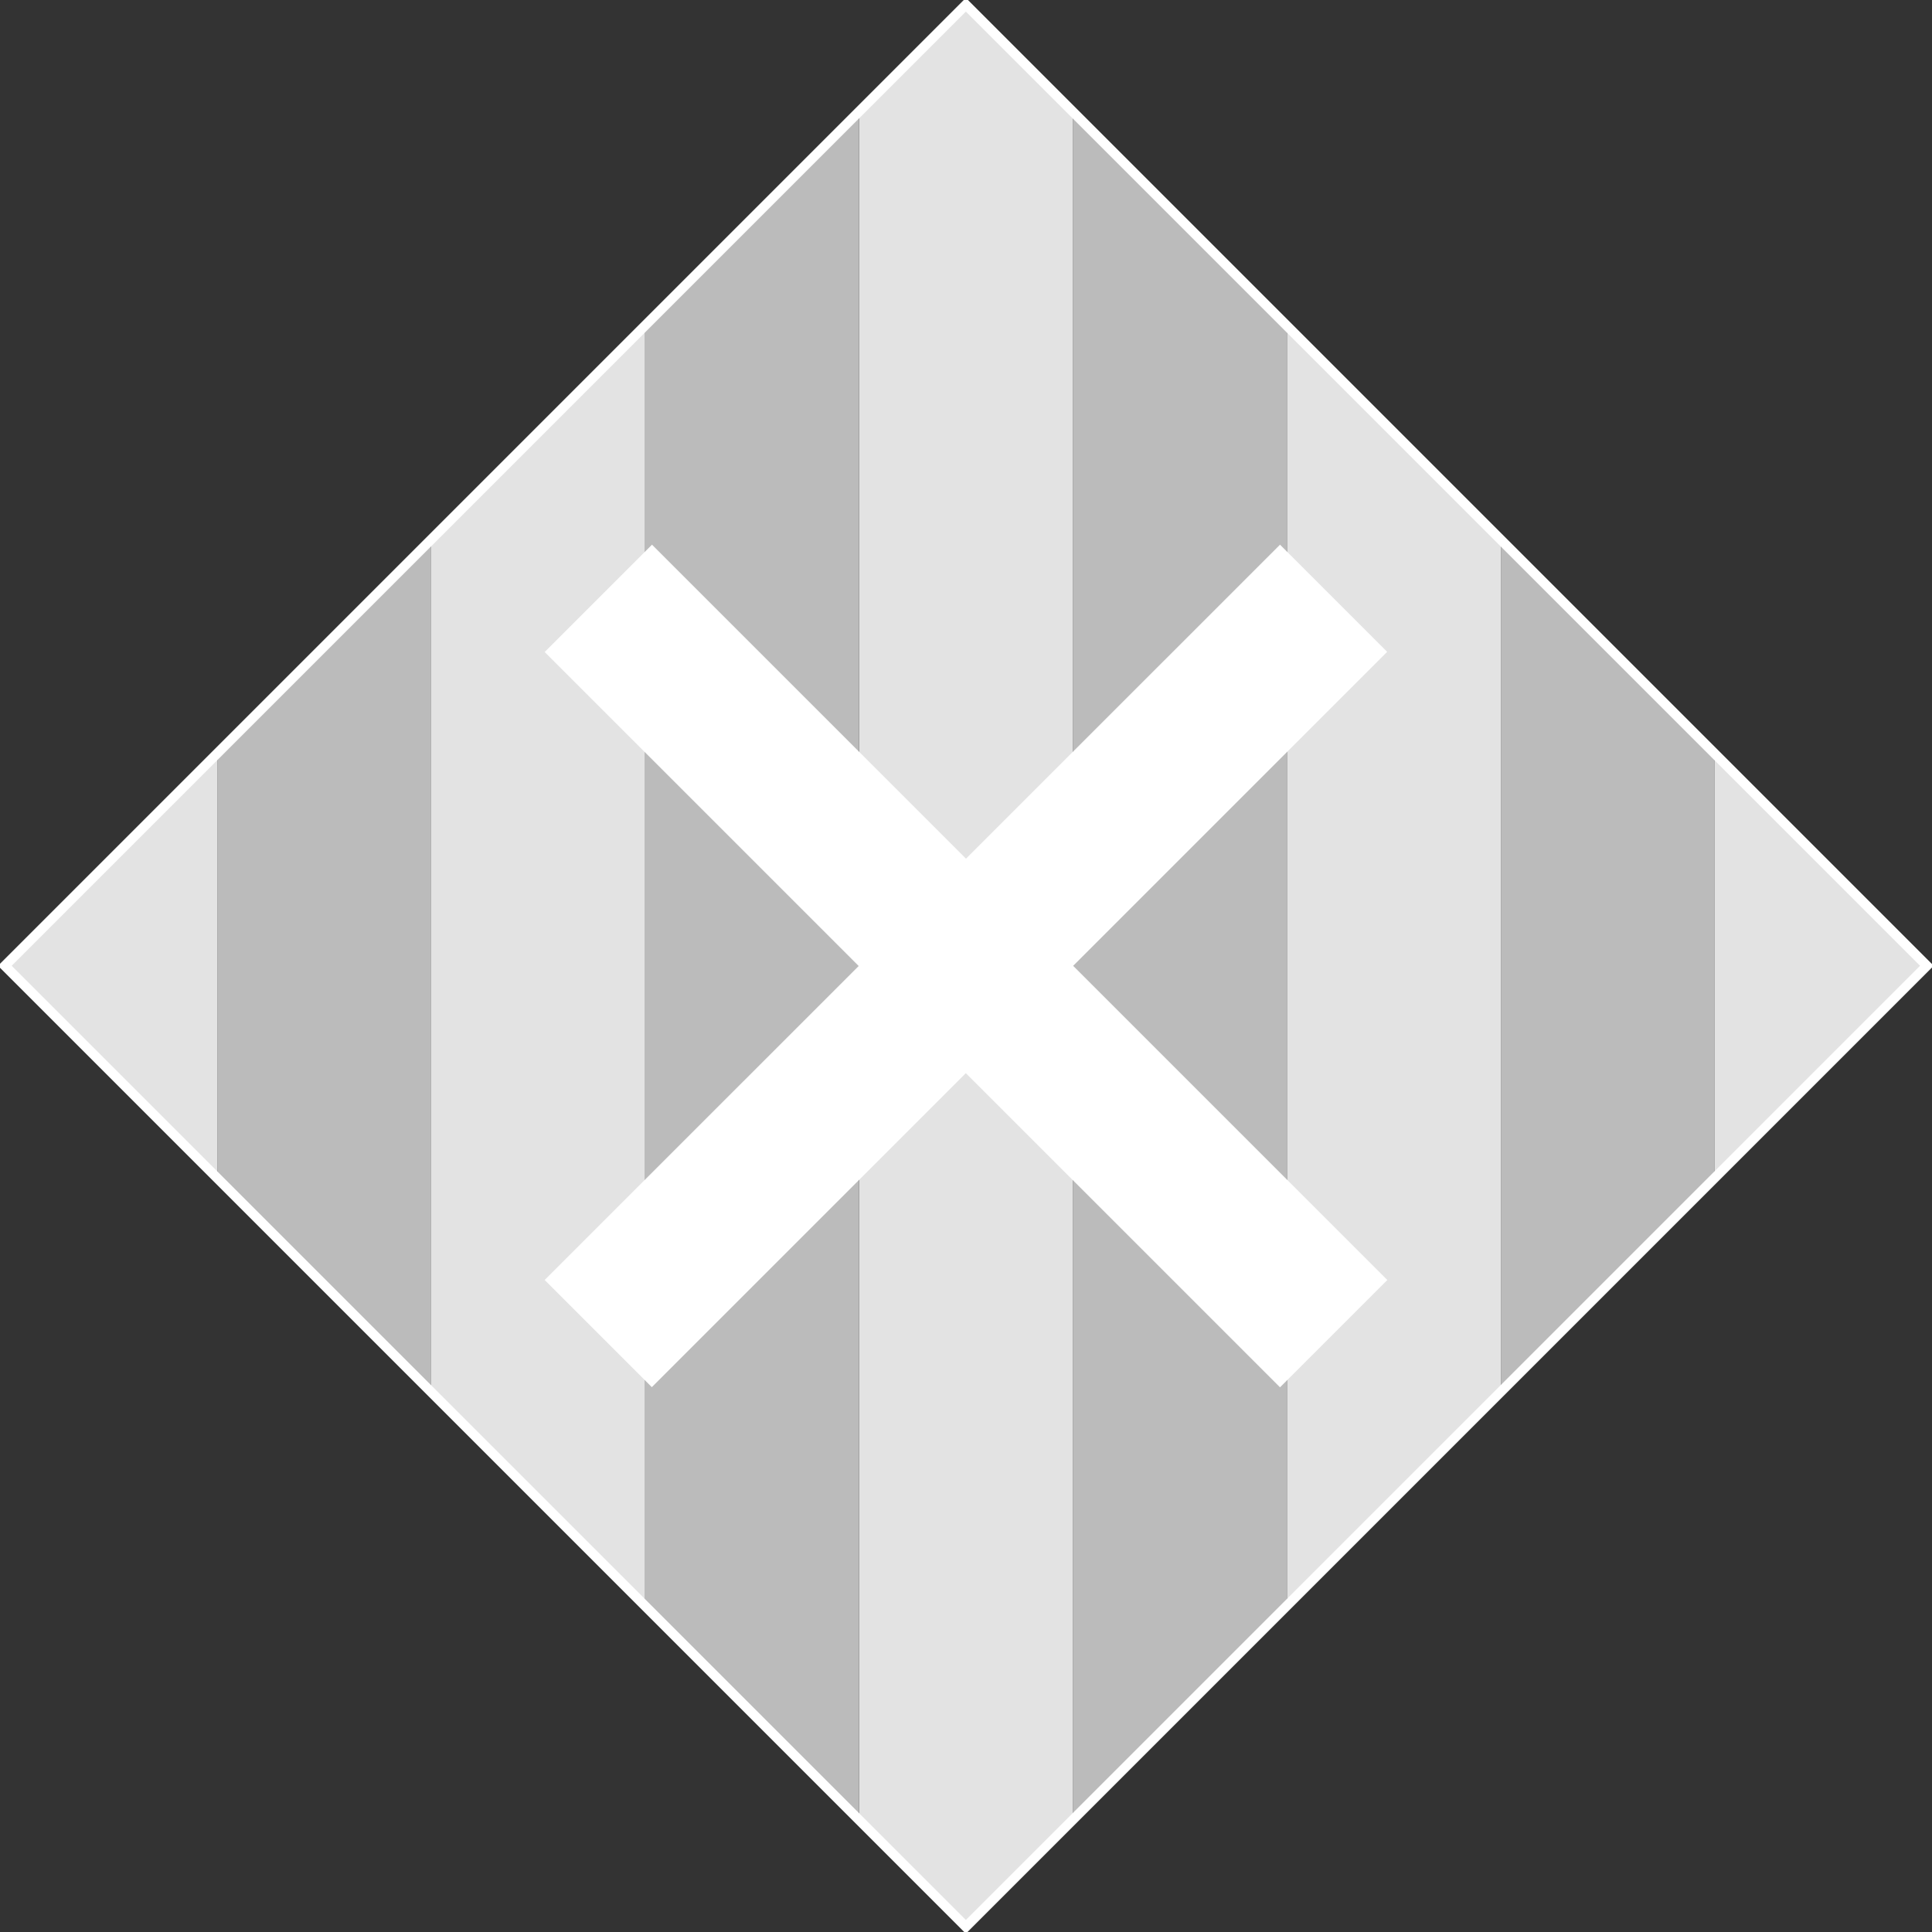
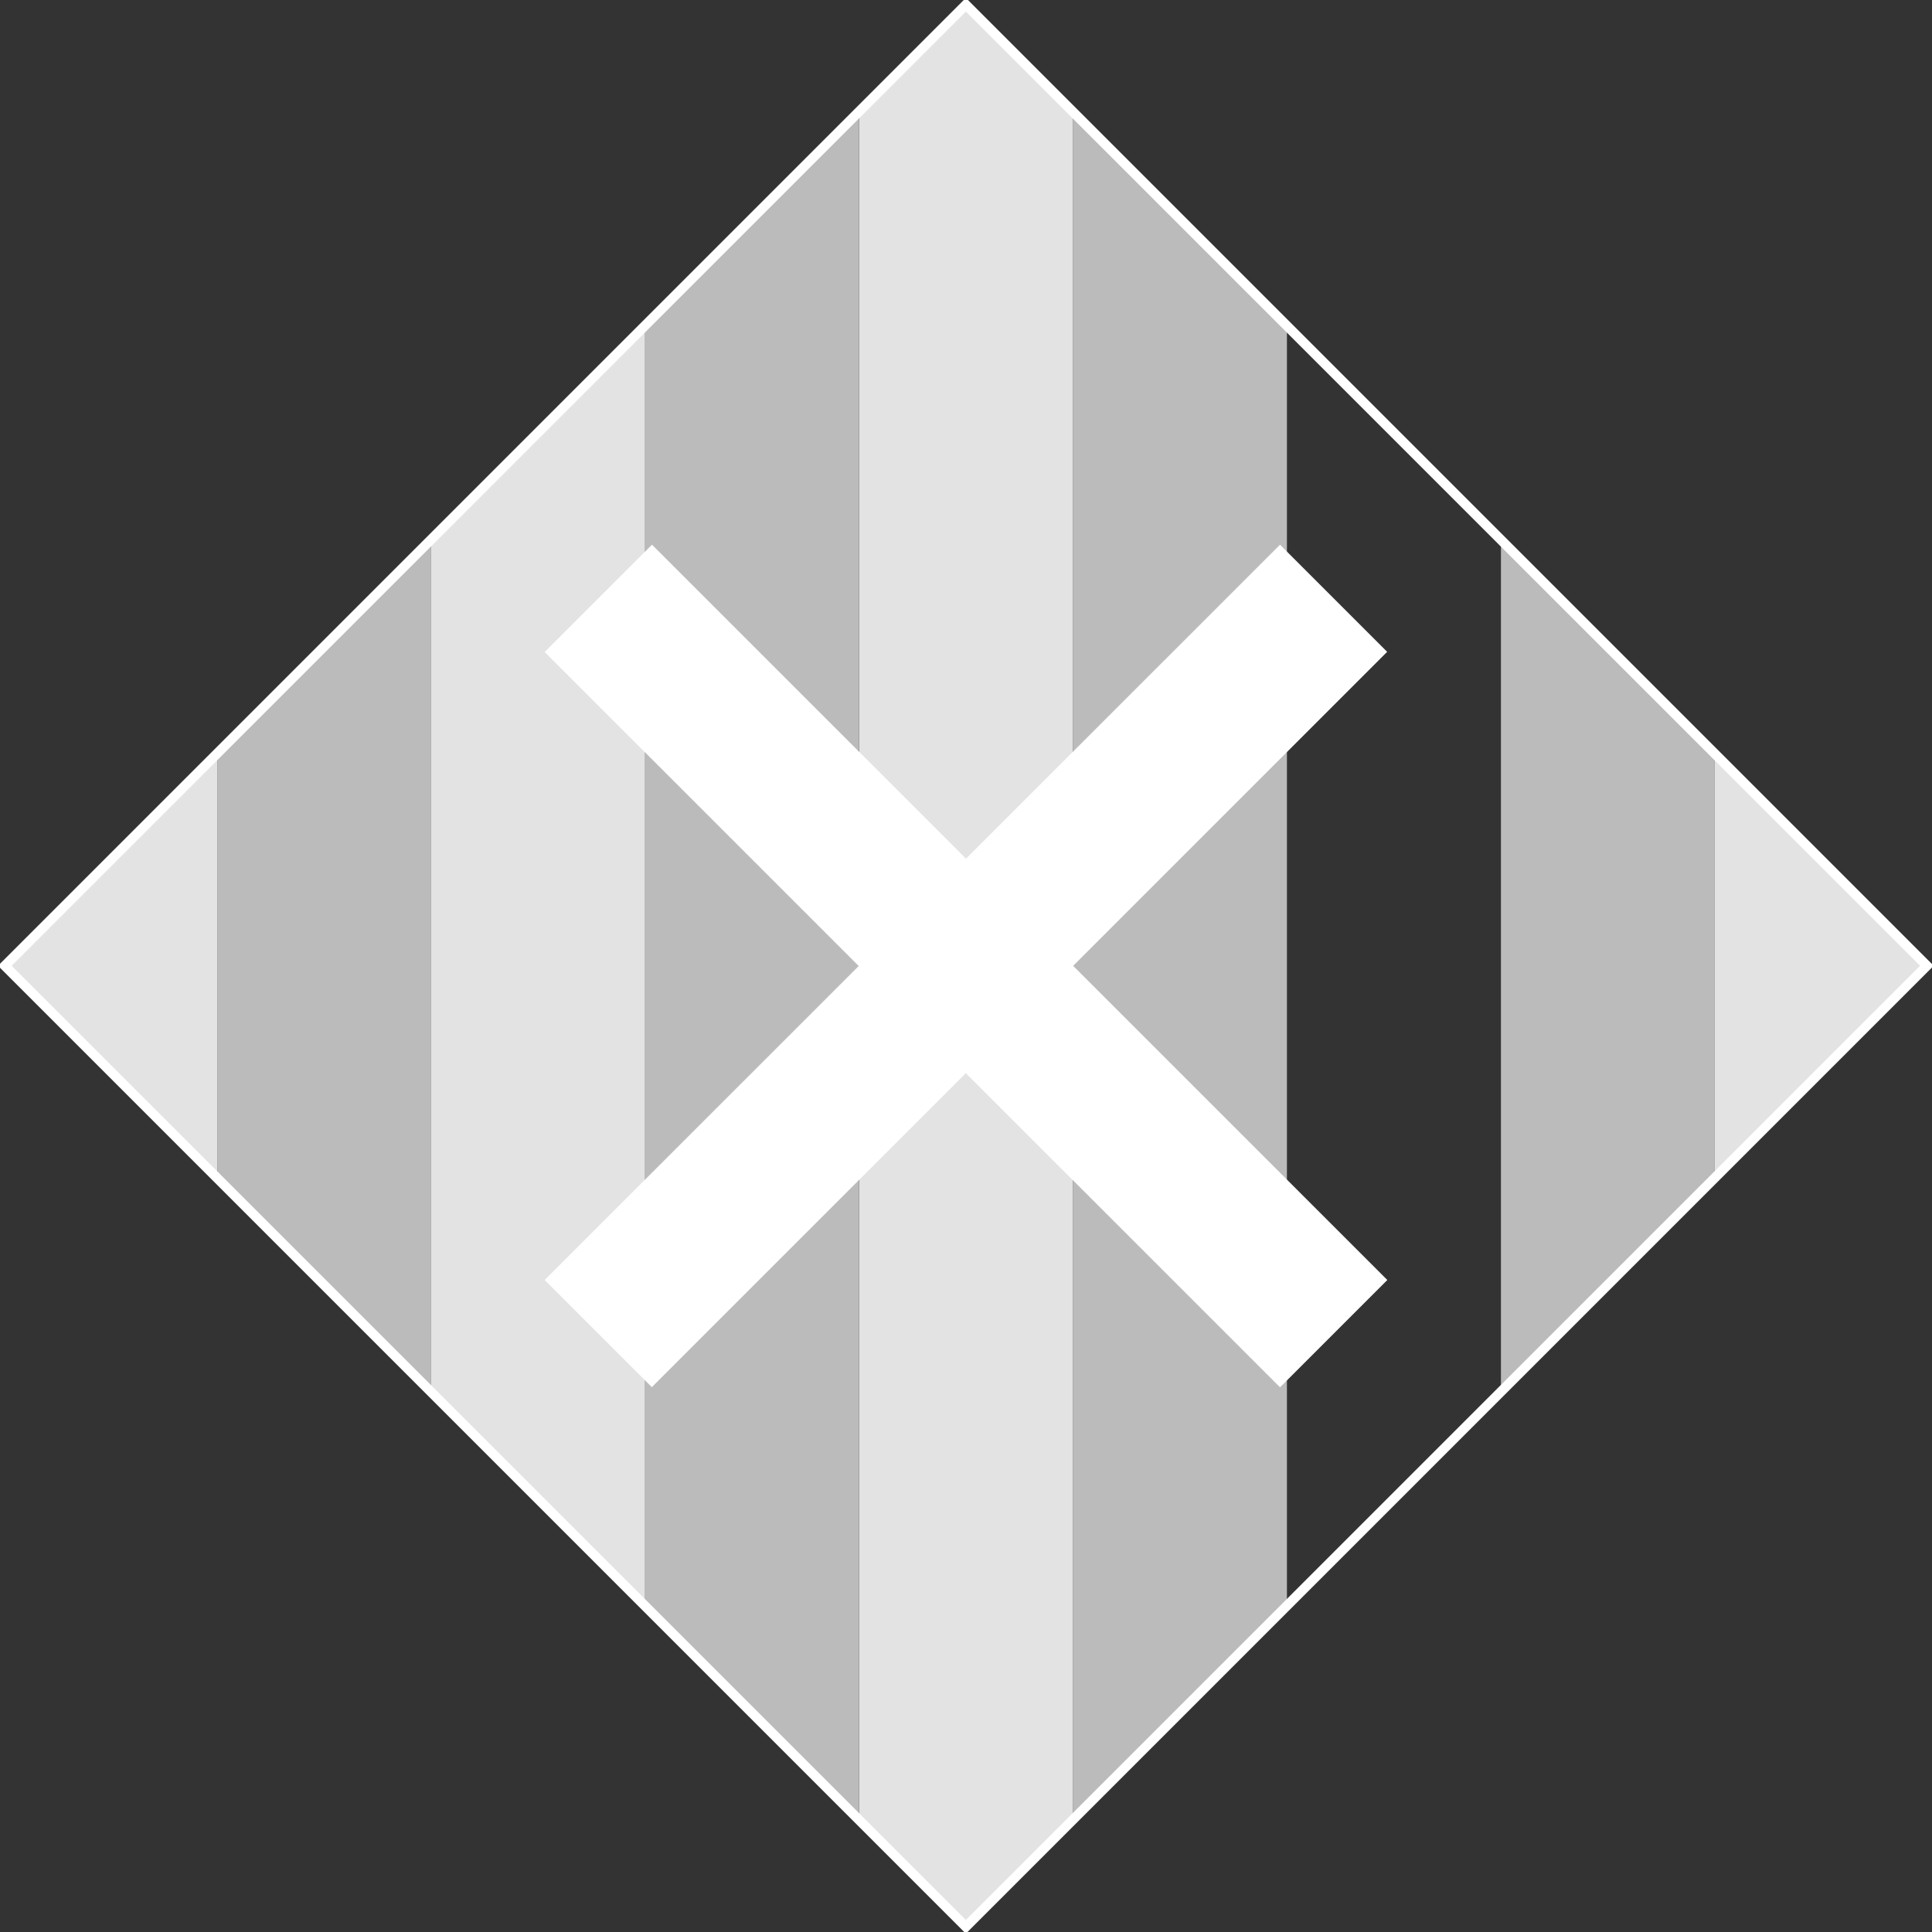
<svg xmlns="http://www.w3.org/2000/svg" xmlns:ns1="http://sodipodi.sourceforge.net/DTD/sodipodi-0.dtd" xmlns:ns2="http://www.inkscape.org/namespaces/inkscape" width="600" height="600" id="svg3194" ns1:version="0.32" ns2:version="0.46" version="1.0" ns1:docbase="C:\Documents and Settings\Xavi\Escritorio" ns1:docname="Sense Escut Oficial.svg" ns2:output_extension="org.inkscape.output.svg.inkscape">
  <rect width="100%" height="100%" fill="#333333" stroke="none" />
  <defs id="defs3196">
    <ns2:perspective ns1:type="inkscape:persp3d" ns2:vp_x="0 : 487.5 : 1" ns2:vp_y="0 : 1000 : 0" ns2:vp_z="605 : 487.5 : 1" ns2:persp3d-origin="302.5 : 325 : 1" id="perspective892" />
    <ns2:perspective id="perspective3272" ns2:persp3d-origin="372.04724 : 350.78739 : 1" ns2:vp_z="744.09448 : 526.18109 : 1" ns2:vp_y="0 : 1000 : 0" ns2:vp_x="0 : 526.18109 : 1" ns1:type="inkscape:persp3d" />
    <ns2:perspective id="perspective3303" ns2:persp3d-origin="62.5 : 50 : 1" ns2:vp_z="125 : 75 : 1" ns2:vp_y="0 : 1000 : 0" ns2:vp_x="0 : 75 : 1" ns1:type="inkscape:persp3d" />
  </defs>
  <ns1:namedview id="base" pagecolor="#ffffff" bordercolor="#666666" borderopacity="1.0" gridtolerance="10000" guidetolerance="10" objecttolerance="10" ns2:pageopacity="0.0" ns2:pageshadow="2" ns2:zoom="0.54564103" ns2:cx="370.20685" ns2:cy="340.88346" ns2:document-units="px" ns2:current-layer="layer2" ns2:window-width="1280" ns2:window-height="744" ns2:window-x="0" ns2:window-y="22" height="975px" width="550px" showgrid="false" />
  <g ns2:groupmode="layer" id="layer3" ns2:label="Timbre" transform="translate(-26.758,-94.434)" style="display:inline" />
  <g ns2:label="Escudo" ns2:groupmode="layer" id="layer1" transform="translate(-26.758,-94.434)">
-     <path id="path1887" style="opacity:0.64;fill:#009900;fill-opacity:1" d="" />
    <path id="path1883" style="opacity:0.64;fill:#009900;fill-opacity:1" d="" />
    <path id="path1881" style="opacity:0.64;fill:#009900;fill-opacity:1" d="" />
    <g id="g5190" ns2:label="Piezas" transform="translate(698.014,-76.382)" />
    <g id="g5192" ns2:label="Muebles" transform="translate(698.014,-76.382)" />
    <g id="g5194" ns2:label="Ornamentos" transform="translate(698.014,-76.382)" />
    <g id="g4934" ns2:label="Timbre" transform="translate(-299.148,-72.332)" style="display:inline" />
    <path d="" style="opacity:0.64;fill:#009900;fill-opacity:1" id="path5344" />
    <path d="" style="opacity:0.64;fill:#009900;fill-opacity:1" id="path5346" />
    <path d="" style="opacity:0.64;fill:#009900;fill-opacity:1" id="path5348" />
    <g id="g5598" ns2:label="Piezas" transform="translate(-242.719,-148.972)" />
    <g id="g5600" ns2:label="Muebles" transform="translate(-242.719,-148.972)" />
    <g id="g5602" ns2:label="Ornamentos" transform="translate(-242.719,-148.972)" />
    <g transform="translate(271.165,-181.928)" ns2:label="Piezas" id="g4688" />
    <g transform="translate(271.165,-181.928)" ns2:label="Ornamentos" id="g4738" />
    <g id="g4645" ns2:label="Piezas" transform="translate(696.903,-124.461)" />
    <g id="g4647" ns2:label="Muebles" transform="translate(696.903,-124.461)" />
    <g id="g4649" ns2:label="Ornamentos" transform="translate(696.903,-124.461)" />
  </g>
  <g ns2:groupmode="layer" id="layer4" ns2:label="Piezas" transform="translate(29.671,-171.075)" />
  <g ns2:groupmode="layer" id="layer5" ns2:label="Muebles" transform="translate(29.671,-171.075)" />
  <g ns2:groupmode="layer" id="layer6" ns2:label="Ornamentos" transform="translate(29.671,-171.075)" />
  <g ns2:groupmode="layer" id="layer2" ns2:label="Borde 3px" style="display:inline" transform="translate(29.671,-171.075)">
    <path style="fill:#e3e3e3;fill-opacity:1;fill-rule:nonzero;stroke:none;stroke-width:3.025;stroke-miterlimit:4;stroke-dasharray:none;stroke-opacity:1" d="M 502.863,404.392 L 502.863,537.757 L 569.546,471.075 L 502.863,404.392 z" id="path3367" />
    <path style="fill:#bbbbbb;fill-opacity:1;fill-rule:nonzero;stroke:none;stroke-width:3.025;stroke-miterlimit:4;stroke-dasharray:none;stroke-opacity:1" d="M 436.46,337.989 L 436.46,604.16 L 502.863,537.757 L 502.863,404.392 L 436.46,337.989 z" id="path3365" />
-     <path style="fill:#e3e3e3;fill-opacity:1;fill-rule:nonzero;stroke:none;stroke-width:3.025;stroke-miterlimit:4;stroke-dasharray:none;stroke-opacity:1" d="M 369.996,271.524 L 369.996,670.625 L 436.46,604.16 L 436.46,337.989 L 369.996,271.524 z" id="path3363" />
    <path style="fill:#bbbbbb;fill-opacity:1;fill-rule:nonzero;stroke:none;stroke-width:3.025;stroke-miterlimit:4;stroke-dasharray:none;stroke-opacity:1" d="M 303.562,205.091 L 303.562,737.059 L 369.996,670.625 L 369.996,271.524 L 303.562,205.091 z" id="path3361" />
    <path style="fill:#e3e3e3;fill-opacity:1;fill-rule:nonzero;stroke:none;stroke-width:3.025;stroke-miterlimit:4;stroke-dasharray:none;stroke-opacity:1" d="M 237.128,205.059 L 237.128,737.09 L 270.329,770.291 L 303.562,737.059 L 303.562,205.091 L 270.329,171.858 L 237.128,205.059 z" id="path3359" />
    <path style="fill:#bbbbbb;fill-opacity:1;fill-rule:nonzero;stroke:none;stroke-width:3.025;stroke-miterlimit:4;stroke-dasharray:none;stroke-opacity:1" d="M 170.663,271.524 L 170.663,670.625 L 237.128,737.09 L 237.128,205.059 L 170.663,271.524 z" id="path3357" />
    <path style="fill:#e3e3e3;fill-opacity:1;fill-rule:nonzero;stroke:none;stroke-width:3.025;stroke-miterlimit:4;stroke-dasharray:none;stroke-opacity:1" d="M 104.23,604.191 L 170.663,670.625 L 170.663,271.524 L 104.23,337.958 L 104.23,604.191 z" id="path3355" />
    <path style="fill:#e3e3e3;fill-opacity:1;fill-rule:nonzero;stroke:none;stroke-width:3.025;stroke-miterlimit:4;stroke-dasharray:none;stroke-opacity:1" d="M 37.796,404.392 L -28.887,471.075 L 37.796,537.757 L 37.796,404.392 z" id="path3353" />
    <path style="fill:#bbbbbb;fill-opacity:1;fill-rule:nonzero;stroke:none;stroke-width:3.025;stroke-miterlimit:4;stroke-dasharray:none;stroke-opacity:1" d="M 37.796,404.392 L 37.796,537.757 L 104.23,604.191 L 104.23,337.958 L 37.796,404.392 z" id="rect3834" />
    <path style="fill:#ffffff;fill-opacity:1;fill-rule:nonzero;stroke:none;stroke-width:10.528;stroke-linecap:butt;stroke-linejoin:miter;marker:none;stroke-miterlimit:4;stroke-dasharray:none;stroke-dashoffset:0;stroke-opacity:1;visibility:visible;display:inline;overflow:visible" d="M 139.484,373.557 L 237.002,471.075 L 139.484,568.592 L 172.761,601.868 L 270.278,504.351 L 367.847,601.92 L 401.174,568.592 L 303.606,471.023 L 401.123,373.506 L 367.847,340.23 L 270.329,437.747 L 172.812,340.23 L 139.484,373.557 z" id="rect2384" />
    <rect y="313.18" x="-353.02" height="422.143" width="422.143" id="rect12296" style="fill:none;fill-opacity:1;fill-rule:evenodd;stroke:#ffffff;stroke-width:3;stroke-linecap:butt;stroke-linejoin:miter;marker:none;marker-start:none;marker-mid:none;marker-end:none;stroke-miterlimit:4;stroke-dasharray:none;stroke-dashoffset:0;stroke-opacity:1;visibility:visible;display:inline;overflow:visible;enable-background:accumulate" transform="matrix(0.707,-0.707,0.707,0.707,0,0)" />
  </g>
</svg>